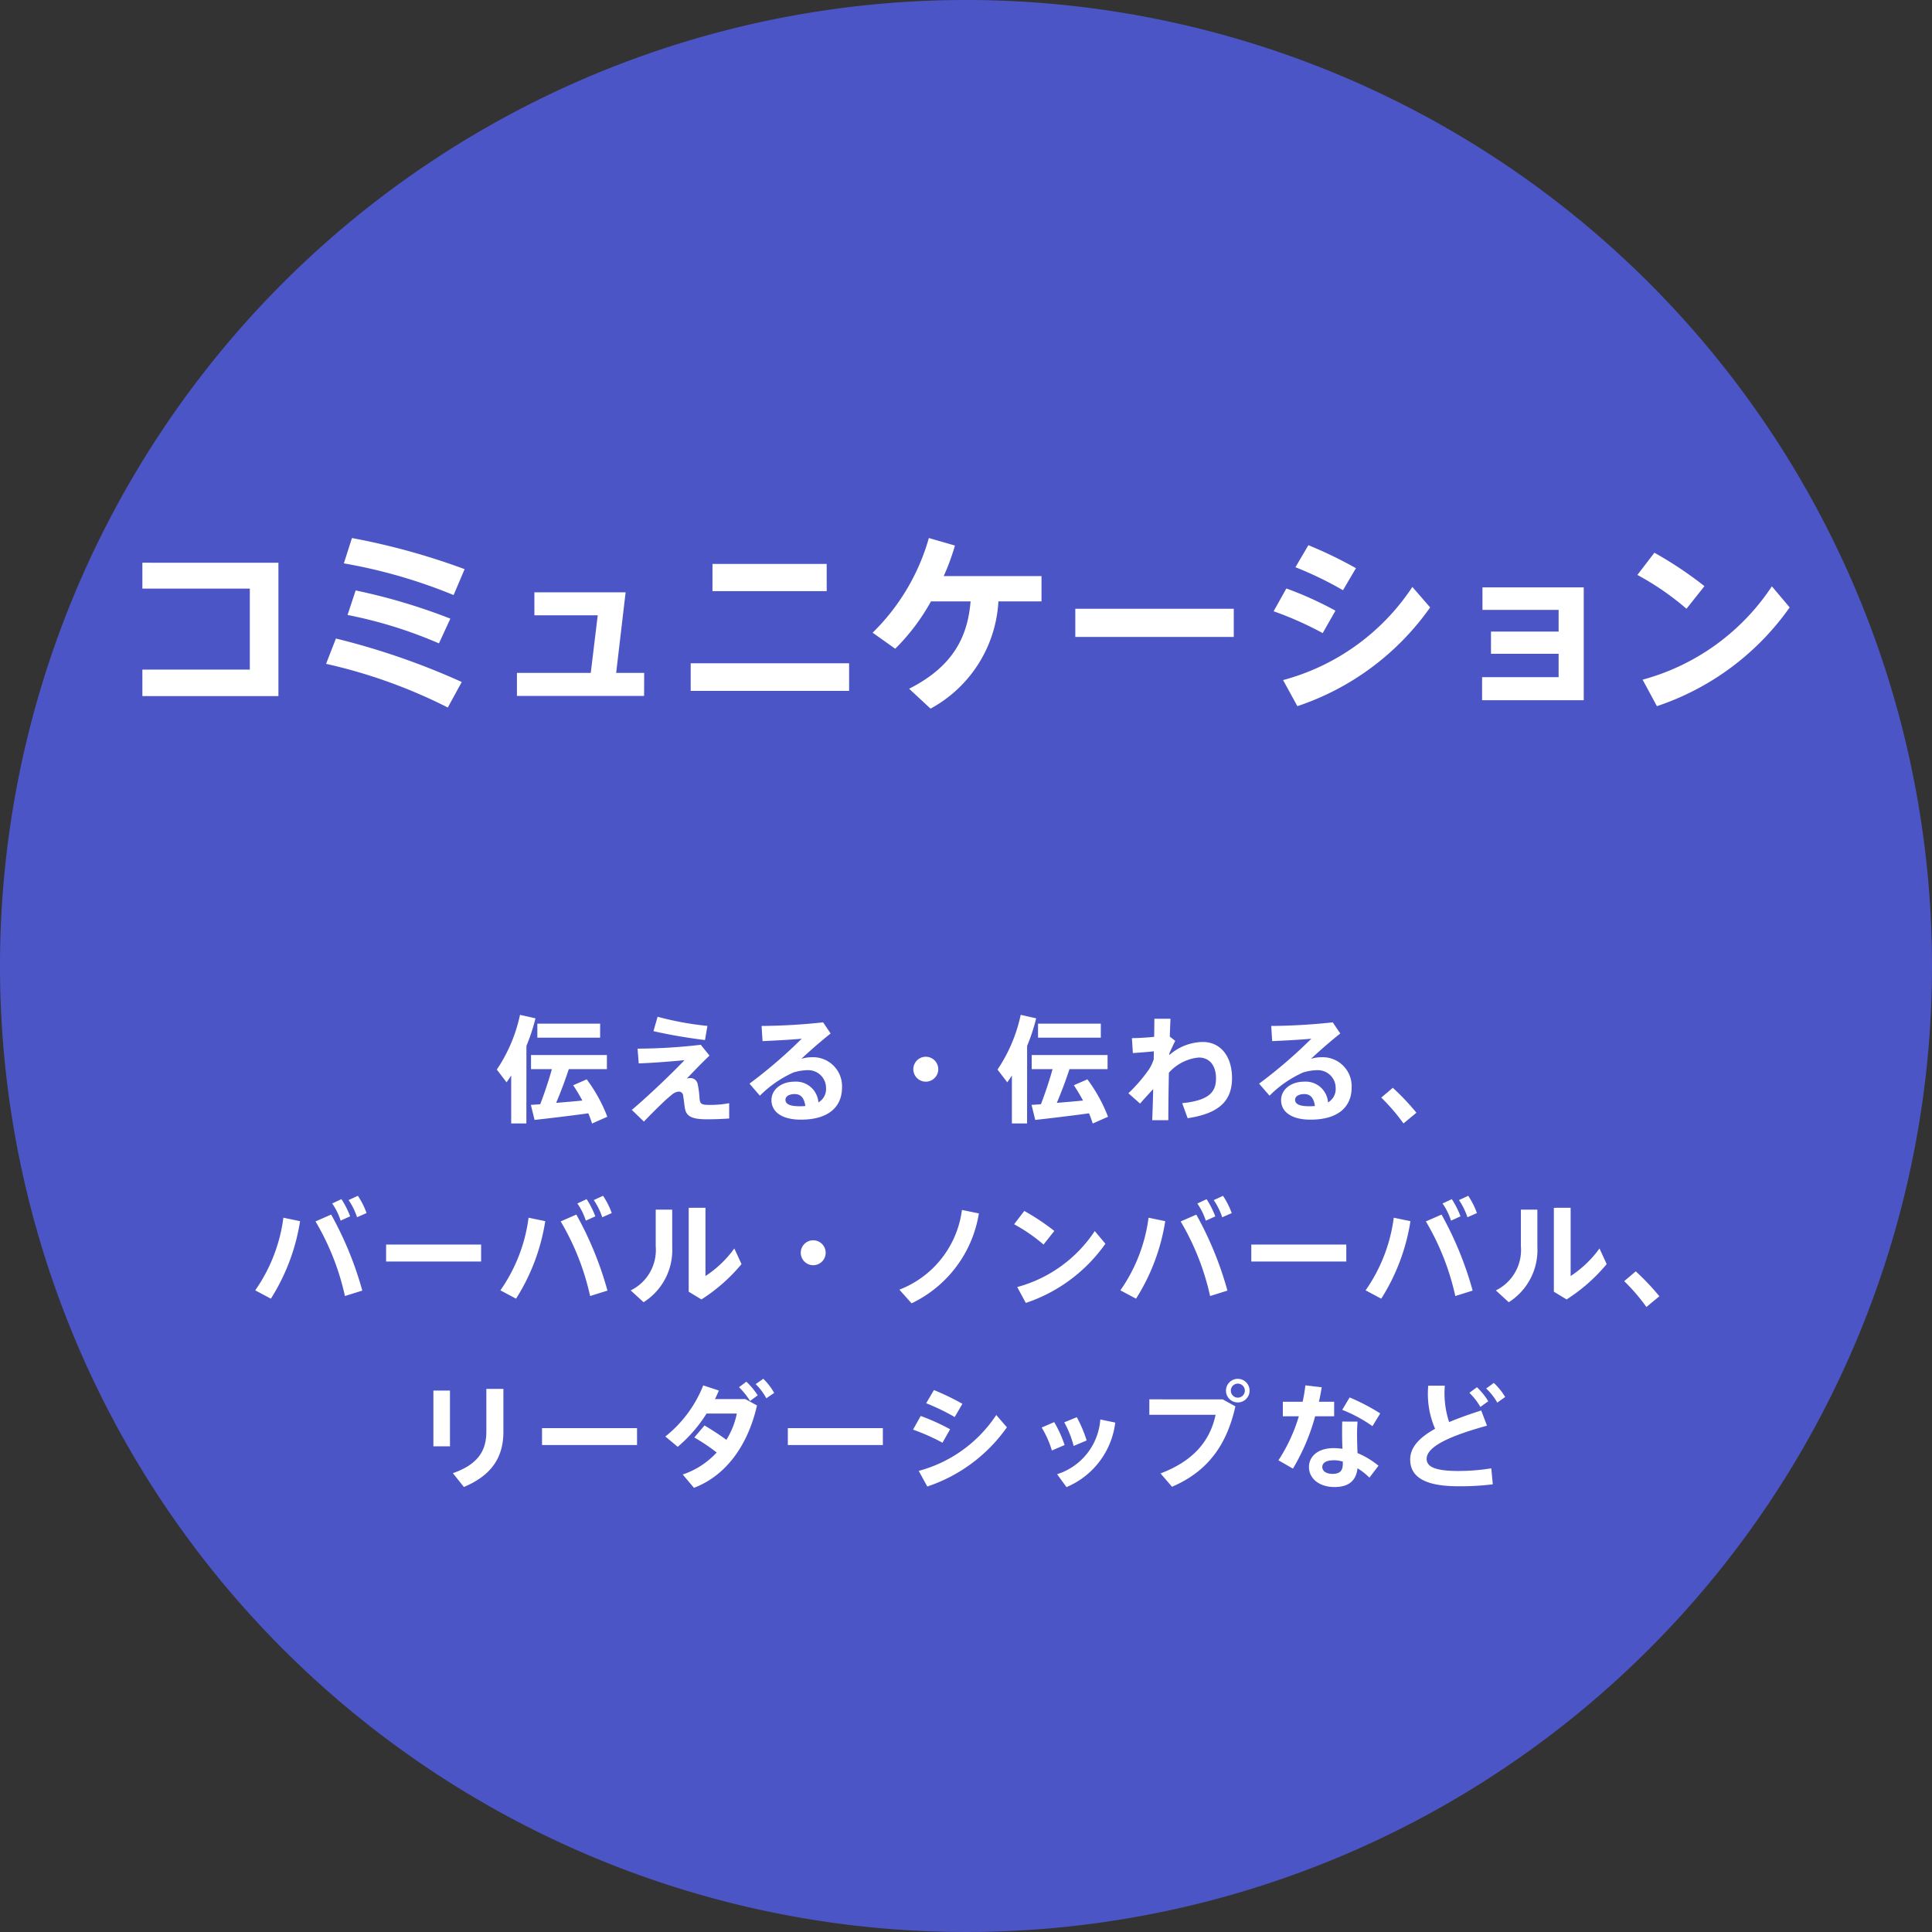
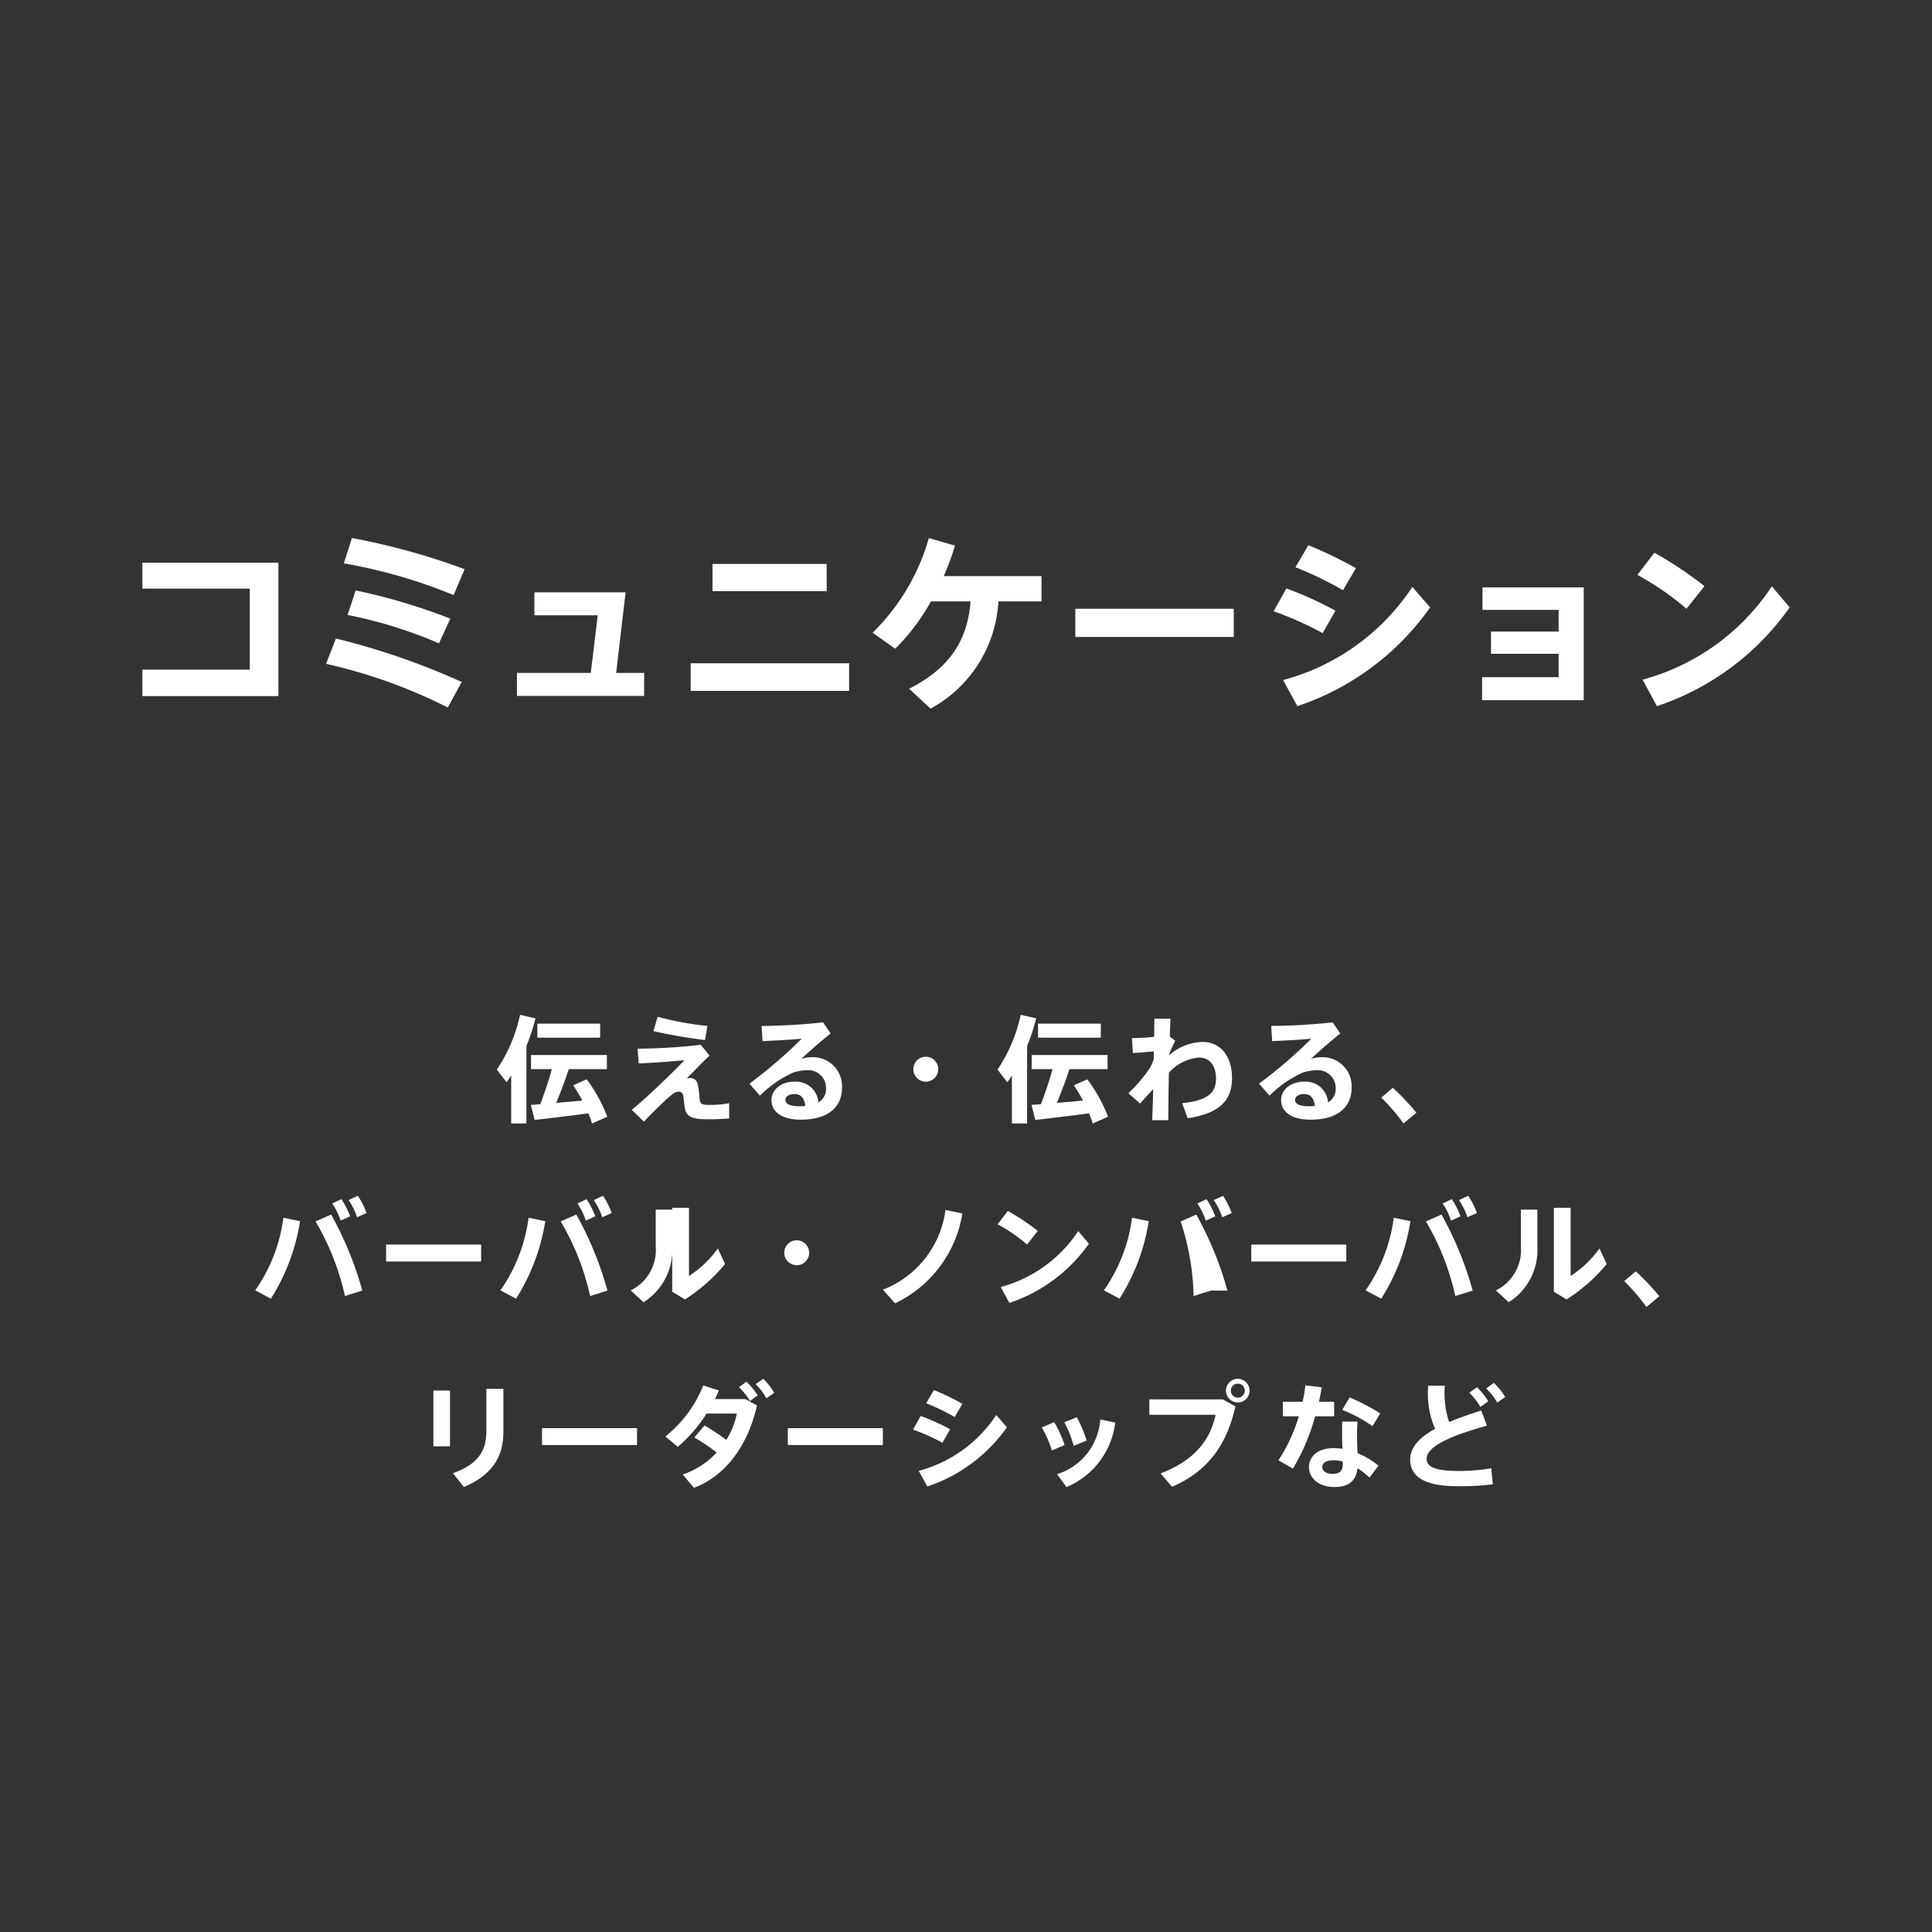
<svg xmlns="http://www.w3.org/2000/svg" width="180" height="180" viewBox="0 0 180 180">
  <rect x="0" y="0" width="180" height="180" fill="#333333" stroke="none" />
-   <path d="M180 90A90 90 0 1190 0a90 90 0 0190 90" fill="#4c55c6" />
-   <path d="M25.94 52.431v12.42H13.265v-2.466h10.01v-7.544h-10.01v-2.413zM43.02 63.54l-1.3 2.376a48.576 48.576 0 00-11.34-4.068l.918-2.359a67.429 67.429 0 0111.721 4.05m.27-10.515l-1.028 2.416a48.848 48.848 0 00-10.226-2.953l.755-2.359a63.7 63.7 0 0110.5 2.9m-1.331 4.609l-1.063 2.305a41.346 41.346 0 00-8.516-2.647l.756-2.286a55.212 55.212 0 018.82 2.628m18.053 7.199H48.162v-2.143h6.878l.648-5.365h-5.9v-2.143h8.5l-.882 7.508h2.61zm19.101-.468H64.35v-2.574h14.76zm-2.088-9.291H66.38v-2.538h10.64zM86.7 66.024l-2-1.855c4.088-2.07 5.456-4.825 5.726-8.138h-3.69a19.554 19.554 0 01-3.33 4.41l-2.105-1.494a19.947 19.947 0 005.239-8.82l2.429.7a21.109 21.109 0 01-1.045 2.845h9.11v2.358h-4.015a12.117 12.117 0 01-6.319 9.99m13.484-9.304h14.763v2.628h-14.763zm24.237.179l-1.188 2.09a31.673 31.673 0 00-4.573-2.035l1.188-2.124a33.031 33.031 0 014.573 2.07m7.166-2.214l1.656 1.909a24.677 24.677 0 01-12.37 9.2l-1.331-2.43a20.9 20.9 0 0012.045-8.678m-5.258-1.746l-1.206 2.052a33.64 33.64 0 00-4.429-2.143l1.206-2.052a39.43 39.43 0 014.429 2.143m12.583 7.974v-2.07h6.3v-2.017h-7.094v-2.1h9.435v10.515h-9.47V63.09h7.13v-2.179zm19.888-6.302l-1.675 2.107a25.7 25.7 0 00-4.573-3.15l1.584-2.07a35.613 35.613 0 014.664 3.114m6.283.018l1.656 1.963a24.671 24.671 0 01-12.368 9.2l-1.333-2.467a21 21 0 0012.045-8.7M49.041 104.67h-1.415v-4.47c-.14.216-.28.432-.431.637l-.907-1.187a14.519 14.519 0 002.16-5.1l1.44.325a17.443 17.443 0 01-.842 2.568zm1.295-1.8c.42-1.1.82-2.31 1.08-3.26h-1.943v-1.317h7.07v1.317h-3.551c-.3.928-.72 2.062-1.176 3.141.82-.065 1.684-.14 2.44-.216-.25-.464-.53-.939-.854-1.425l1.26-.55a14.45 14.45 0 011.921 3.485l-1.425.63a9.936 9.936 0 00-.345-.95c-1.555.216-3.713.474-5.009.616l-.344-1.4c.259-.021.549-.032.873-.064m5.58-6.2h-5.85V95.37h5.85zm9.379.667l.811 1.005c-.692.647-1.5 1.5-2.117 2.137a1.367 1.367 0 01.291-.044A.687.687 0 0165 101a8.594 8.594 0 01.174 1.327c.053.584.2.616 1.1.616a9.648 9.648 0 001.662-.162v1.425c-.719.054-1.381.075-2.081.075-1.34 0-1.88-.248-2.031-.96-.064-.314-.1-.8-.173-1.221a.415.415 0 00-.377-.4 1.075 1.075 0 00-.668.282c-.152.117-.389.323-.573.485a51.639 51.639 0 00-2.041 2.029l-1.13-1.091c1.426-1.177 3.919-3.573 4.912-4.631-1.058.1-2.763.248-4.264.3L59.4 97.7a52.076 52.076 0 005.894-.36m-4.026-2.611a28.762 28.762 0 004.641.853l-.227 1.317c-1.641-.2-3.53-.529-4.8-.831zm15.42.521l.7 1.036a48.201 48.201 0 00-2.73 2.364 3.346 3.346 0 011-.151 2.7 2.7 0 012.791 2.607v.2c0 1.835-1.274 3.01-3.832 3.01-1.782 0-2.742-.733-2.742-1.823 0-.951.875-1.717 2.16-1.717a2.08 2.08 0 012.212 1.933 1.441 1.441 0 00.713-1.35 1.654 1.654 0 00-1.654-1.653h-.062a4.683 4.683 0 00-1.328.217 10.45 10.45 0 00-3.119 2.16l-.971-1.122a44.508 44.508 0 004.868-4.188c-.864.09-2.483.172-3.649.227l-.09-1.415a56.309 56.309 0 005.732-.335m-2.643 6.682c-.53 0-.865.216-.865.54 0 .367.378.594 1.3.594a4.4 4.4 0 00.55-.022c-.09-.712-.4-1.112-.981-1.112m12.2-1.155a1.161 1.161 0 11.012 0zm9.442 3.893h-1.415v-4.47c-.14.216-.28.432-.431.637l-.907-1.187a14.537 14.537 0 002.16-5.1l1.44.325a17.564 17.564 0 01-.842 2.568zm1.295-1.8c.42-1.1.82-2.31 1.08-3.26H96.12v-1.317h7.07v1.317h-3.551c-.3.928-.72 2.062-1.176 3.141.82-.065 1.684-.14 2.44-.216-.25-.464-.53-.939-.854-1.425l1.26-.55a14.419 14.419 0 011.922 3.485l-1.425.63a9.937 9.937 0 00-.345-.95c-1.555.216-3.713.474-5.009.616l-.345-1.4c.26-.021.55-.032.874-.064m5.58-6.2h-5.85V95.37h5.85zm4.969-.089c.012-.658.012-1.23.022-1.673h1.5c-.022.432-.042 1-.065 1.662l.509.4c-.152.281-.368.755-.552 1.17v.151a4.824 4.824 0 013.108-1.22c1.664 0 2.732 1.327 2.732 3.366 0 2.009-1.068 3.283-4.134 3.736l-.508-1.4c2.623-.259 3.15-1.133 3.15-2.309 0-1.253-.647-1.944-1.6-1.944a4.281 4.281 0 00-2.79 1.415 284.844 284.844 0 00-.053 4.426h-1.5a144.5 144.5 0 00.09-2.9c-.378.41-.81.874-1.22 1.35l-1.09-.961a14.871 14.871 0 001.911-2.213 4.211 4.211 0 00.45-.949l.011-.745c-.508.054-1.307.118-1.954.162l-.09-1.393c.528 0 1.35-.043 2.061-.119m16.651-1.35l.7 1.036a48.201 48.201 0 00-2.73 2.364 3.346 3.346 0 011-.151 2.7 2.7 0 012.791 2.607v.2c0 1.835-1.274 3.01-3.832 3.01-1.782 0-2.742-.733-2.742-1.823 0-.951.875-1.717 2.16-1.717a2.081 2.081 0 012.212 1.933 1.441 1.441 0 00.713-1.35 1.654 1.654 0 00-1.654-1.653h-.062a4.677 4.677 0 00-1.328.217 10.437 10.437 0 00-3.119 2.16l-.971-1.122a44.508 44.508 0 004.868-4.188c-.864.09-2.483.172-3.649.227l-.09-1.415a56.309 56.309 0 005.732-.335m-2.644 6.682c-.529 0-.864.216-.864.54 0 .367.378.594 1.295.594a4.405 4.405 0 00.551-.022c-.09-.712-.4-1.112-.982-1.112m8.242-.584a23 23 0 012.2 2.321l-1.208 1a17.653 17.653 0 00-2.07-2.407zM27.957 113.774a18.944 18.944 0 01-2.721 7.221l-1.457-.777a15.209 15.209 0 002.624-6.767zm5.8 6.467l-1.62.506a23.581 23.581 0 00-2.741-6.951l1.457-.637a32.072 32.072 0 012.9 7.081m-1.942-8.517a7.946 7.946 0 01.81 1.6l-.885.4a5.957 5.957 0 00-.788-1.6zm1.53-.313a7.24 7.24 0 01.81 1.608l-.885.389a6.275 6.275 0 00-.788-1.6zm2.632 4.545h8.852v1.576h-8.852zm14.827-2.181a18.915 18.915 0 01-2.721 7.221l-1.457-.777a15.209 15.209 0 002.624-6.767zm5.8 6.467l-1.62.507a23.575 23.575 0 00-2.741-6.952l1.457-.637a32.038 32.038 0 012.9 7.082m-1.942-8.517a7.947 7.947 0 01.81 1.6l-.885.4a5.958 5.958 0 00-.788-1.6zm1.53-.313a7.24 7.24 0 01.81 1.608l-.885.389a6.275 6.275 0 00-.788-1.6zm6.444 1.289v3.477a5.743 5.743 0 01-2.667 5.148l-1.2-1.1a4.193 4.193 0 002.331-4.114V112.7zm3.1-.172v6.357a10.169 10.169 0 002.687-2.569l.67 1.457a16.068 16.068 0 01-3.734 3.292l-1.187-.72v-7.816zm10.031 5.349a1.161 1.161 0 11.012 0zm15.441-4.825a11.263 11.263 0 01-6.272 8.376l-1.134-1.273a9.225 9.225 0 005.828-7.427zm7.023 1.64l-1 1.26a15.427 15.427 0 00-2.741-1.89l.949-1.241a21.252 21.252 0 012.8 1.866m3.767.012l.99 1.176a14.785 14.785 0 01-7.416 5.516l-.8-1.479a12.591 12.591 0 007.22-5.213m6.57-.925a18.915 18.915 0 01-2.721 7.221l-1.457-.777a15.209 15.209 0 002.624-6.767zm5.8 6.467l-1.62.507A23.576 23.576 0 00110 113.8l1.457-.637a32.037 32.037 0 012.9 7.082m-1.942-8.517a7.947 7.947 0 01.81 1.6l-.885.4a5.958 5.958 0 00-.788-1.6zm1.53-.313a7.241 7.241 0 01.81 1.608l-.885.389a6.275 6.275 0 00-.788-1.6zm2.635 4.54h8.851v1.576h-8.851zm14.828-2.181a18.915 18.915 0 01-2.721 7.221l-1.457-.777a15.2 15.2 0 002.624-6.767zm5.8 6.467l-1.62.507a23.576 23.576 0 00-2.741-6.952l1.457-.637a32.038 32.038 0 012.9 7.082m-1.942-8.517a7.947 7.947 0 01.81 1.6l-.885.4a5.958 5.958 0 00-.788-1.6zm1.53-.313a7.24 7.24 0 01.81 1.608l-.885.389a6.275 6.275 0 00-.788-1.6zm6.441 1.289v3.477a5.743 5.743 0 01-2.667 5.148l-1.2-1.1a4.193 4.193 0 002.331-4.114V112.7zm3.1-.172v6.357a10.168 10.168 0 002.687-2.569l.67 1.457a16.068 16.068 0 01-3.734 3.292l-1.187-.72v-7.816zm6.067 5.92a23 23 0 012.2 2.321l-1.208 1a17.654 17.654 0 00-2.07-2.407zM41.922 134.749h-1.544v-5.192h1.544zM46.9 129.4v4c0 2.408-1.133 4.07-3.681 5.138l-1.025-1.284c2.386-.842 3.119-2.127 3.119-3.9V129.4zm3.599 3.655h8.852v1.576h-8.852zm15.138-.247a24.93 24.93 0 012.04 1.338 7.46 7.46 0 00.972-2.45h-2.818a13.392 13.392 0 01-2.688 3.1l-1.155-.96a11.478 11.478 0 003.53-4.76l1.457.475c-.108.258-.226.529-.367.8h2.839l1.08.593c-.81 3.572-2.785 6.5-5.872 7.674l-1.047-1.241a7.59 7.59 0 003.163-2.051 17.5 17.5 0 00-2.084-1.4zm3.9-4.081A6.7 6.7 0 0170.592 130l-.712.529a6.659 6.659 0 00-1.026-1.285zm1.576-.27a5.821 5.821 0 011.014 1.318l-.733.5a5.227 5.227 0 00-.99-1.317zm2.288 4.598h8.852v1.576h-8.852zm15.119.108l-.713 1.252a18.954 18.954 0 00-2.741-1.219l.713-1.274a19.687 19.687 0 012.741 1.241m4.3-1.328l.99 1.144a14.787 14.787 0 01-7.415 5.516l-.8-1.457a12.525 12.525 0 007.221-5.2m-3.15-1.047l-.72 1.23a20.1 20.1 0 00-2.655-1.284l.72-1.23a23.51 23.51 0 012.655 1.284m8.551 1.704a11.172 11.172 0 01.971 2.136l-1.187.507A9.11 9.11 0 0097.05 133zm5.688.043a7.493 7.493 0 01-4.543 6.011l-.875-1.2a5.781 5.781 0 004.026-5.1zm-3.583-.5a11.689 11.689 0 01.918 2.169l-1.21.508a9.5 9.5 0 00-.874-2.2zm13.599-1.66l1.177.648c-.8 3.605-2.591 6.078-5.905 7.491l-1.068-1.241c3.087-1.177 4.609-3.033 5.13-5.462h-6.174v-1.44zm2.5-.81a1.1 1.1 0 110-.011zm-1.748 0a.653.653 0 100-.011zm6.688 1.032a14.156 14.156 0 00.258-1.53l1.522.18c-.065.41-.151.873-.259 1.35h1.418v1.35h-1.77a19.45 19.45 0 01-2.07 4.878l-1.35-.777a15.554 15.554 0 001.9-4.1h-1.491V130.6zm5.116 1.845c-.022.335-.044.746-.044 1.1 0 .616.022 1.274.044 1.835a7.868 7.868 0 011.954 1.177l-.843 1.111a6.3 6.3 0 00-1.111-.874c-.13 1.144-.8 1.749-2.149 1.749-1.4 0-2.374-.777-2.374-1.868 0-.938.777-1.758 2.31-1.758a6.666 6.666 0 01.81.064c-.022-.45-.034-.962-.034-1.425 0-.366 0-.788.012-1.112zm-2.224 3.605c-.69 0-1.058.238-1.058.63 0 .36.345.637.95.637.669 0 .961-.27.961-.929v-.213a3.009 3.009 0 00-.853-.13m3.616-3.173a13.35 13.35 0 00-2.817-1.521l.691-1.156a19.351 19.351 0 012.85 1.49zm10.671-.044c-2.9.8-5.623 1.813-5.623 3.087 0 .72.744 1.133 2.957 1.133a19.179 19.179 0 003.065-.247l.141 1.489a24.553 24.553 0 01-3.218.181c-2.97 0-4.478-.788-4.478-2.493 0-1.166.9-2.07 2.32-2.861a8.2 8.2 0 01-.637-4.015h1.544a8.565 8.565 0 00.4 3.39c.9-.378 1.911-.735 2.99-1.08zm-.939-3.583a6.336 6.336 0 011.058 1.306l-.735.529a6.12 6.12 0 00-1.025-1.317zm1.576-.4a6.188 6.188 0 011.057 1.307l-.734.528a5.621 5.621 0 00-1.036-1.317z" fill="#fff" />
+   <path d="M25.94 52.431v12.42H13.265v-2.466h10.01v-7.544h-10.01v-2.413zM43.02 63.54l-1.3 2.376a48.576 48.576 0 00-11.34-4.068l.918-2.359a67.429 67.429 0 0111.721 4.05m.27-10.515l-1.028 2.416a48.848 48.848 0 00-10.226-2.953l.755-2.359a63.7 63.7 0 0110.5 2.9m-1.331 4.609l-1.063 2.305a41.346 41.346 0 00-8.516-2.647l.756-2.286a55.212 55.212 0 018.82 2.628m18.053 7.199H48.162v-2.143h6.878l.648-5.365h-5.9v-2.143h8.5l-.882 7.508h2.61zm19.101-.468H64.35v-2.574h14.76zm-2.088-9.291H66.38v-2.538h10.64zM86.7 66.024l-2-1.855c4.088-2.07 5.456-4.825 5.726-8.138h-3.69a19.554 19.554 0 01-3.33 4.41l-2.105-1.494a19.947 19.947 0 005.239-8.82l2.429.7a21.109 21.109 0 01-1.045 2.845h9.11v2.358h-4.015a12.117 12.117 0 01-6.319 9.99m13.484-9.304h14.763v2.628h-14.763zm24.237.179l-1.188 2.09a31.673 31.673 0 00-4.573-2.035l1.188-2.124a33.031 33.031 0 014.573 2.07m7.166-2.214l1.656 1.909a24.677 24.677 0 01-12.37 9.2l-1.331-2.43a20.9 20.9 0 0012.045-8.678m-5.258-1.746l-1.206 2.052a33.64 33.64 0 00-4.429-2.143l1.206-2.052a39.43 39.43 0 014.429 2.143m12.583 7.974v-2.07h6.3v-2.017h-7.094v-2.1h9.435v10.515h-9.47V63.09h7.13v-2.179zm19.888-6.302l-1.675 2.107a25.7 25.7 0 00-4.573-3.15l1.584-2.07a35.613 35.613 0 014.664 3.114m6.283.018l1.656 1.963a24.671 24.671 0 01-12.368 9.2l-1.333-2.467a21 21 0 0012.045-8.7M49.041 104.67h-1.415v-4.47c-.14.216-.28.432-.431.637l-.907-1.187a14.519 14.519 0 002.16-5.1l1.44.325a17.443 17.443 0 01-.842 2.568zm1.295-1.8c.42-1.1.82-2.31 1.08-3.26h-1.943v-1.317h7.07v1.317h-3.551c-.3.928-.72 2.062-1.176 3.141.82-.065 1.684-.14 2.44-.216-.25-.464-.53-.939-.854-1.425l1.26-.55a14.45 14.45 0 011.921 3.485l-1.425.63a9.936 9.936 0 00-.345-.95c-1.555.216-3.713.474-5.009.616l-.344-1.4c.259-.021.549-.032.873-.064m5.58-6.2h-5.85V95.37h5.85zm9.379.667l.811 1.005c-.692.647-1.5 1.5-2.117 2.137a1.367 1.367 0 01.291-.044A.687.687 0 0165 101a8.594 8.594 0 01.174 1.327c.053.584.2.616 1.1.616a9.648 9.648 0 001.662-.162v1.425c-.719.054-1.381.075-2.081.075-1.34 0-1.88-.248-2.031-.96-.064-.314-.1-.8-.173-1.221a.415.415 0 00-.377-.4 1.075 1.075 0 00-.668.282c-.152.117-.389.323-.573.485a51.639 51.639 0 00-2.041 2.029l-1.13-1.091c1.426-1.177 3.919-3.573 4.912-4.631-1.058.1-2.763.248-4.264.3L59.4 97.7a52.076 52.076 0 005.894-.36m-4.026-2.611a28.762 28.762 0 004.641.853l-.227 1.317c-1.641-.2-3.53-.529-4.8-.831zm15.42.521l.7 1.036a48.201 48.201 0 00-2.73 2.364 3.346 3.346 0 011-.151 2.7 2.7 0 012.791 2.607v.2c0 1.835-1.274 3.01-3.832 3.01-1.782 0-2.742-.733-2.742-1.823 0-.951.875-1.717 2.16-1.717a2.08 2.08 0 012.212 1.933 1.441 1.441 0 00.713-1.35 1.654 1.654 0 00-1.654-1.653h-.062a4.683 4.683 0 00-1.328.217 10.45 10.45 0 00-3.119 2.16l-.971-1.122a44.508 44.508 0 004.868-4.188c-.864.09-2.483.172-3.649.227l-.09-1.415a56.309 56.309 0 005.732-.335m-2.643 6.682c-.53 0-.865.216-.865.54 0 .367.378.594 1.3.594a4.4 4.4 0 00.55-.022c-.09-.712-.4-1.112-.981-1.112m12.2-1.155a1.161 1.161 0 11.012 0zm9.442 3.893h-1.415v-4.47c-.14.216-.28.432-.431.637l-.907-1.187a14.537 14.537 0 002.16-5.1l1.44.325a17.564 17.564 0 01-.842 2.568zm1.295-1.8c.42-1.1.82-2.31 1.08-3.26H96.12v-1.317h7.07v1.317h-3.551c-.3.928-.72 2.062-1.176 3.141.82-.065 1.684-.14 2.44-.216-.25-.464-.53-.939-.854-1.425l1.26-.55a14.419 14.419 0 011.922 3.485l-1.425.63a9.937 9.937 0 00-.345-.95c-1.555.216-3.713.474-5.009.616l-.345-1.4c.26-.021.55-.032.874-.064m5.58-6.2h-5.85V95.37h5.85zm4.969-.089c.012-.658.012-1.23.022-1.673h1.5c-.022.432-.042 1-.065 1.662l.509.4c-.152.281-.368.755-.552 1.17v.151a4.824 4.824 0 013.108-1.22c1.664 0 2.732 1.327 2.732 3.366 0 2.009-1.068 3.283-4.134 3.736l-.508-1.4c2.623-.259 3.15-1.133 3.15-2.309 0-1.253-.647-1.944-1.6-1.944a4.281 4.281 0 00-2.79 1.415 284.844 284.844 0 00-.053 4.426h-1.5a144.5 144.5 0 00.09-2.9c-.378.41-.81.874-1.22 1.35l-1.09-.961a14.871 14.871 0 001.911-2.213 4.211 4.211 0 00.45-.949l.011-.745c-.508.054-1.307.118-1.954.162l-.09-1.393c.528 0 1.35-.043 2.061-.119m16.651-1.35l.7 1.036a48.201 48.201 0 00-2.73 2.364 3.346 3.346 0 011-.151 2.7 2.7 0 012.791 2.607v.2c0 1.835-1.274 3.01-3.832 3.01-1.782 0-2.742-.733-2.742-1.823 0-.951.875-1.717 2.16-1.717a2.081 2.081 0 012.212 1.933 1.441 1.441 0 00.713-1.35 1.654 1.654 0 00-1.654-1.653h-.062a4.677 4.677 0 00-1.328.217 10.437 10.437 0 00-3.119 2.16l-.971-1.122a44.508 44.508 0 004.868-4.188c-.864.09-2.483.172-3.649.227l-.09-1.415a56.309 56.309 0 005.732-.335m-2.644 6.682c-.529 0-.864.216-.864.54 0 .367.378.594 1.295.594a4.405 4.405 0 00.551-.022c-.09-.712-.4-1.112-.982-1.112m8.242-.584a23 23 0 012.2 2.321l-1.208 1a17.653 17.653 0 00-2.07-2.407zM27.957 113.774a18.944 18.944 0 01-2.721 7.221l-1.457-.777a15.209 15.209 0 002.624-6.767zm5.8 6.467l-1.62.506a23.581 23.581 0 00-2.741-6.951l1.457-.637a32.072 32.072 0 012.9 7.081m-1.942-8.517a7.946 7.946 0 01.81 1.6l-.885.4a5.957 5.957 0 00-.788-1.6zm1.53-.313a7.24 7.24 0 01.81 1.608l-.885.389a6.275 6.275 0 00-.788-1.6zm2.632 4.545h8.852v1.576h-8.852zm14.827-2.181a18.915 18.915 0 01-2.721 7.221l-1.457-.777a15.209 15.209 0 002.624-6.767zm5.8 6.467l-1.62.507a23.575 23.575 0 00-2.741-6.952l1.457-.637a32.038 32.038 0 012.9 7.082m-1.942-8.517a7.947 7.947 0 01.81 1.6l-.885.4a5.958 5.958 0 00-.788-1.6zm1.53-.313a7.24 7.24 0 01.81 1.608l-.885.389a6.275 6.275 0 00-.788-1.6zm6.444 1.289v3.477a5.743 5.743 0 01-2.667 5.148l-1.2-1.1a4.193 4.193 0 002.331-4.114V112.7m3.1-.172v6.357a10.169 10.169 0 002.687-2.569l.67 1.457a16.068 16.068 0 01-3.734 3.292l-1.187-.72v-7.816zm10.031 5.349a1.161 1.161 0 11.012 0zm15.441-4.825a11.263 11.263 0 01-6.272 8.376l-1.134-1.273a9.225 9.225 0 005.828-7.427zm7.023 1.64l-1 1.26a15.427 15.427 0 00-2.741-1.89l.949-1.241a21.252 21.252 0 012.8 1.866m3.767.012l.99 1.176a14.785 14.785 0 01-7.416 5.516l-.8-1.479a12.591 12.591 0 007.22-5.213m6.57-.925a18.915 18.915 0 01-2.721 7.221l-1.457-.777a15.209 15.209 0 002.624-6.767zm5.8 6.467l-1.62.507A23.576 23.576 0 00110 113.8l1.457-.637a32.037 32.037 0 012.9 7.082m-1.942-8.517a7.947 7.947 0 01.81 1.6l-.885.4a5.958 5.958 0 00-.788-1.6zm1.53-.313a7.241 7.241 0 01.81 1.608l-.885.389a6.275 6.275 0 00-.788-1.6zm2.635 4.54h8.851v1.576h-8.851zm14.828-2.181a18.915 18.915 0 01-2.721 7.221l-1.457-.777a15.2 15.2 0 002.624-6.767zm5.8 6.467l-1.62.507a23.576 23.576 0 00-2.741-6.952l1.457-.637a32.038 32.038 0 012.9 7.082m-1.942-8.517a7.947 7.947 0 01.81 1.6l-.885.4a5.958 5.958 0 00-.788-1.6zm1.53-.313a7.24 7.24 0 01.81 1.608l-.885.389a6.275 6.275 0 00-.788-1.6zm6.441 1.289v3.477a5.743 5.743 0 01-2.667 5.148l-1.2-1.1a4.193 4.193 0 002.331-4.114V112.7zm3.1-.172v6.357a10.168 10.168 0 002.687-2.569l.67 1.457a16.068 16.068 0 01-3.734 3.292l-1.187-.72v-7.816zm6.067 5.92a23 23 0 012.2 2.321l-1.208 1a17.654 17.654 0 00-2.07-2.407zM41.922 134.749h-1.544v-5.192h1.544zM46.9 129.4v4c0 2.408-1.133 4.07-3.681 5.138l-1.025-1.284c2.386-.842 3.119-2.127 3.119-3.9V129.4zm3.599 3.655h8.852v1.576h-8.852zm15.138-.247a24.93 24.93 0 012.04 1.338 7.46 7.46 0 00.972-2.45h-2.818a13.392 13.392 0 01-2.688 3.1l-1.155-.96a11.478 11.478 0 003.53-4.76l1.457.475c-.108.258-.226.529-.367.8h2.839l1.08.593c-.81 3.572-2.785 6.5-5.872 7.674l-1.047-1.241a7.59 7.59 0 003.163-2.051 17.5 17.5 0 00-2.084-1.4zm3.9-4.081A6.7 6.7 0 0170.592 130l-.712.529a6.659 6.659 0 00-1.026-1.285zm1.576-.27a5.821 5.821 0 011.014 1.318l-.733.5a5.227 5.227 0 00-.99-1.317zm2.288 4.598h8.852v1.576h-8.852zm15.119.108l-.713 1.252a18.954 18.954 0 00-2.741-1.219l.713-1.274a19.687 19.687 0 012.741 1.241m4.3-1.328l.99 1.144a14.787 14.787 0 01-7.415 5.516l-.8-1.457a12.525 12.525 0 007.221-5.2m-3.15-1.047l-.72 1.23a20.1 20.1 0 00-2.655-1.284l.72-1.23a23.51 23.51 0 012.655 1.284m8.551 1.704a11.172 11.172 0 01.971 2.136l-1.187.507A9.11 9.11 0 0097.05 133zm5.688.043a7.493 7.493 0 01-4.543 6.011l-.875-1.2a5.781 5.781 0 004.026-5.1zm-3.583-.5a11.689 11.689 0 01.918 2.169l-1.21.508a9.5 9.5 0 00-.874-2.2zm13.599-1.66l1.177.648c-.8 3.605-2.591 6.078-5.905 7.491l-1.068-1.241c3.087-1.177 4.609-3.033 5.13-5.462h-6.174v-1.44zm2.5-.81a1.1 1.1 0 110-.011zm-1.748 0a.653.653 0 100-.011zm6.688 1.032a14.156 14.156 0 00.258-1.53l1.522.18c-.065.41-.151.873-.259 1.35h1.418v1.35h-1.77a19.45 19.45 0 01-2.07 4.878l-1.35-.777a15.554 15.554 0 001.9-4.1h-1.491V130.6zm5.116 1.845c-.022.335-.044.746-.044 1.1 0 .616.022 1.274.044 1.835a7.868 7.868 0 011.954 1.177l-.843 1.111a6.3 6.3 0 00-1.111-.874c-.13 1.144-.8 1.749-2.149 1.749-1.4 0-2.374-.777-2.374-1.868 0-.938.777-1.758 2.31-1.758a6.666 6.666 0 01.81.064c-.022-.45-.034-.962-.034-1.425 0-.366 0-.788.012-1.112zm-2.224 3.605c-.69 0-1.058.238-1.058.63 0 .36.345.637.95.637.669 0 .961-.27.961-.929v-.213a3.009 3.009 0 00-.853-.13m3.616-3.173a13.35 13.35 0 00-2.817-1.521l.691-1.156a19.351 19.351 0 012.85 1.49zm10.671-.044c-2.9.8-5.623 1.813-5.623 3.087 0 .72.744 1.133 2.957 1.133a19.179 19.179 0 003.065-.247l.141 1.489a24.553 24.553 0 01-3.218.181c-2.97 0-4.478-.788-4.478-2.493 0-1.166.9-2.07 2.32-2.861a8.2 8.2 0 01-.637-4.015h1.544a8.565 8.565 0 00.4 3.39c.9-.378 1.911-.735 2.99-1.08zm-.939-3.583a6.336 6.336 0 011.058 1.306l-.735.529a6.12 6.12 0 00-1.025-1.317zm1.576-.4a6.188 6.188 0 011.057 1.307l-.734.528a5.621 5.621 0 00-1.036-1.317z" fill="#fff" />
</svg>